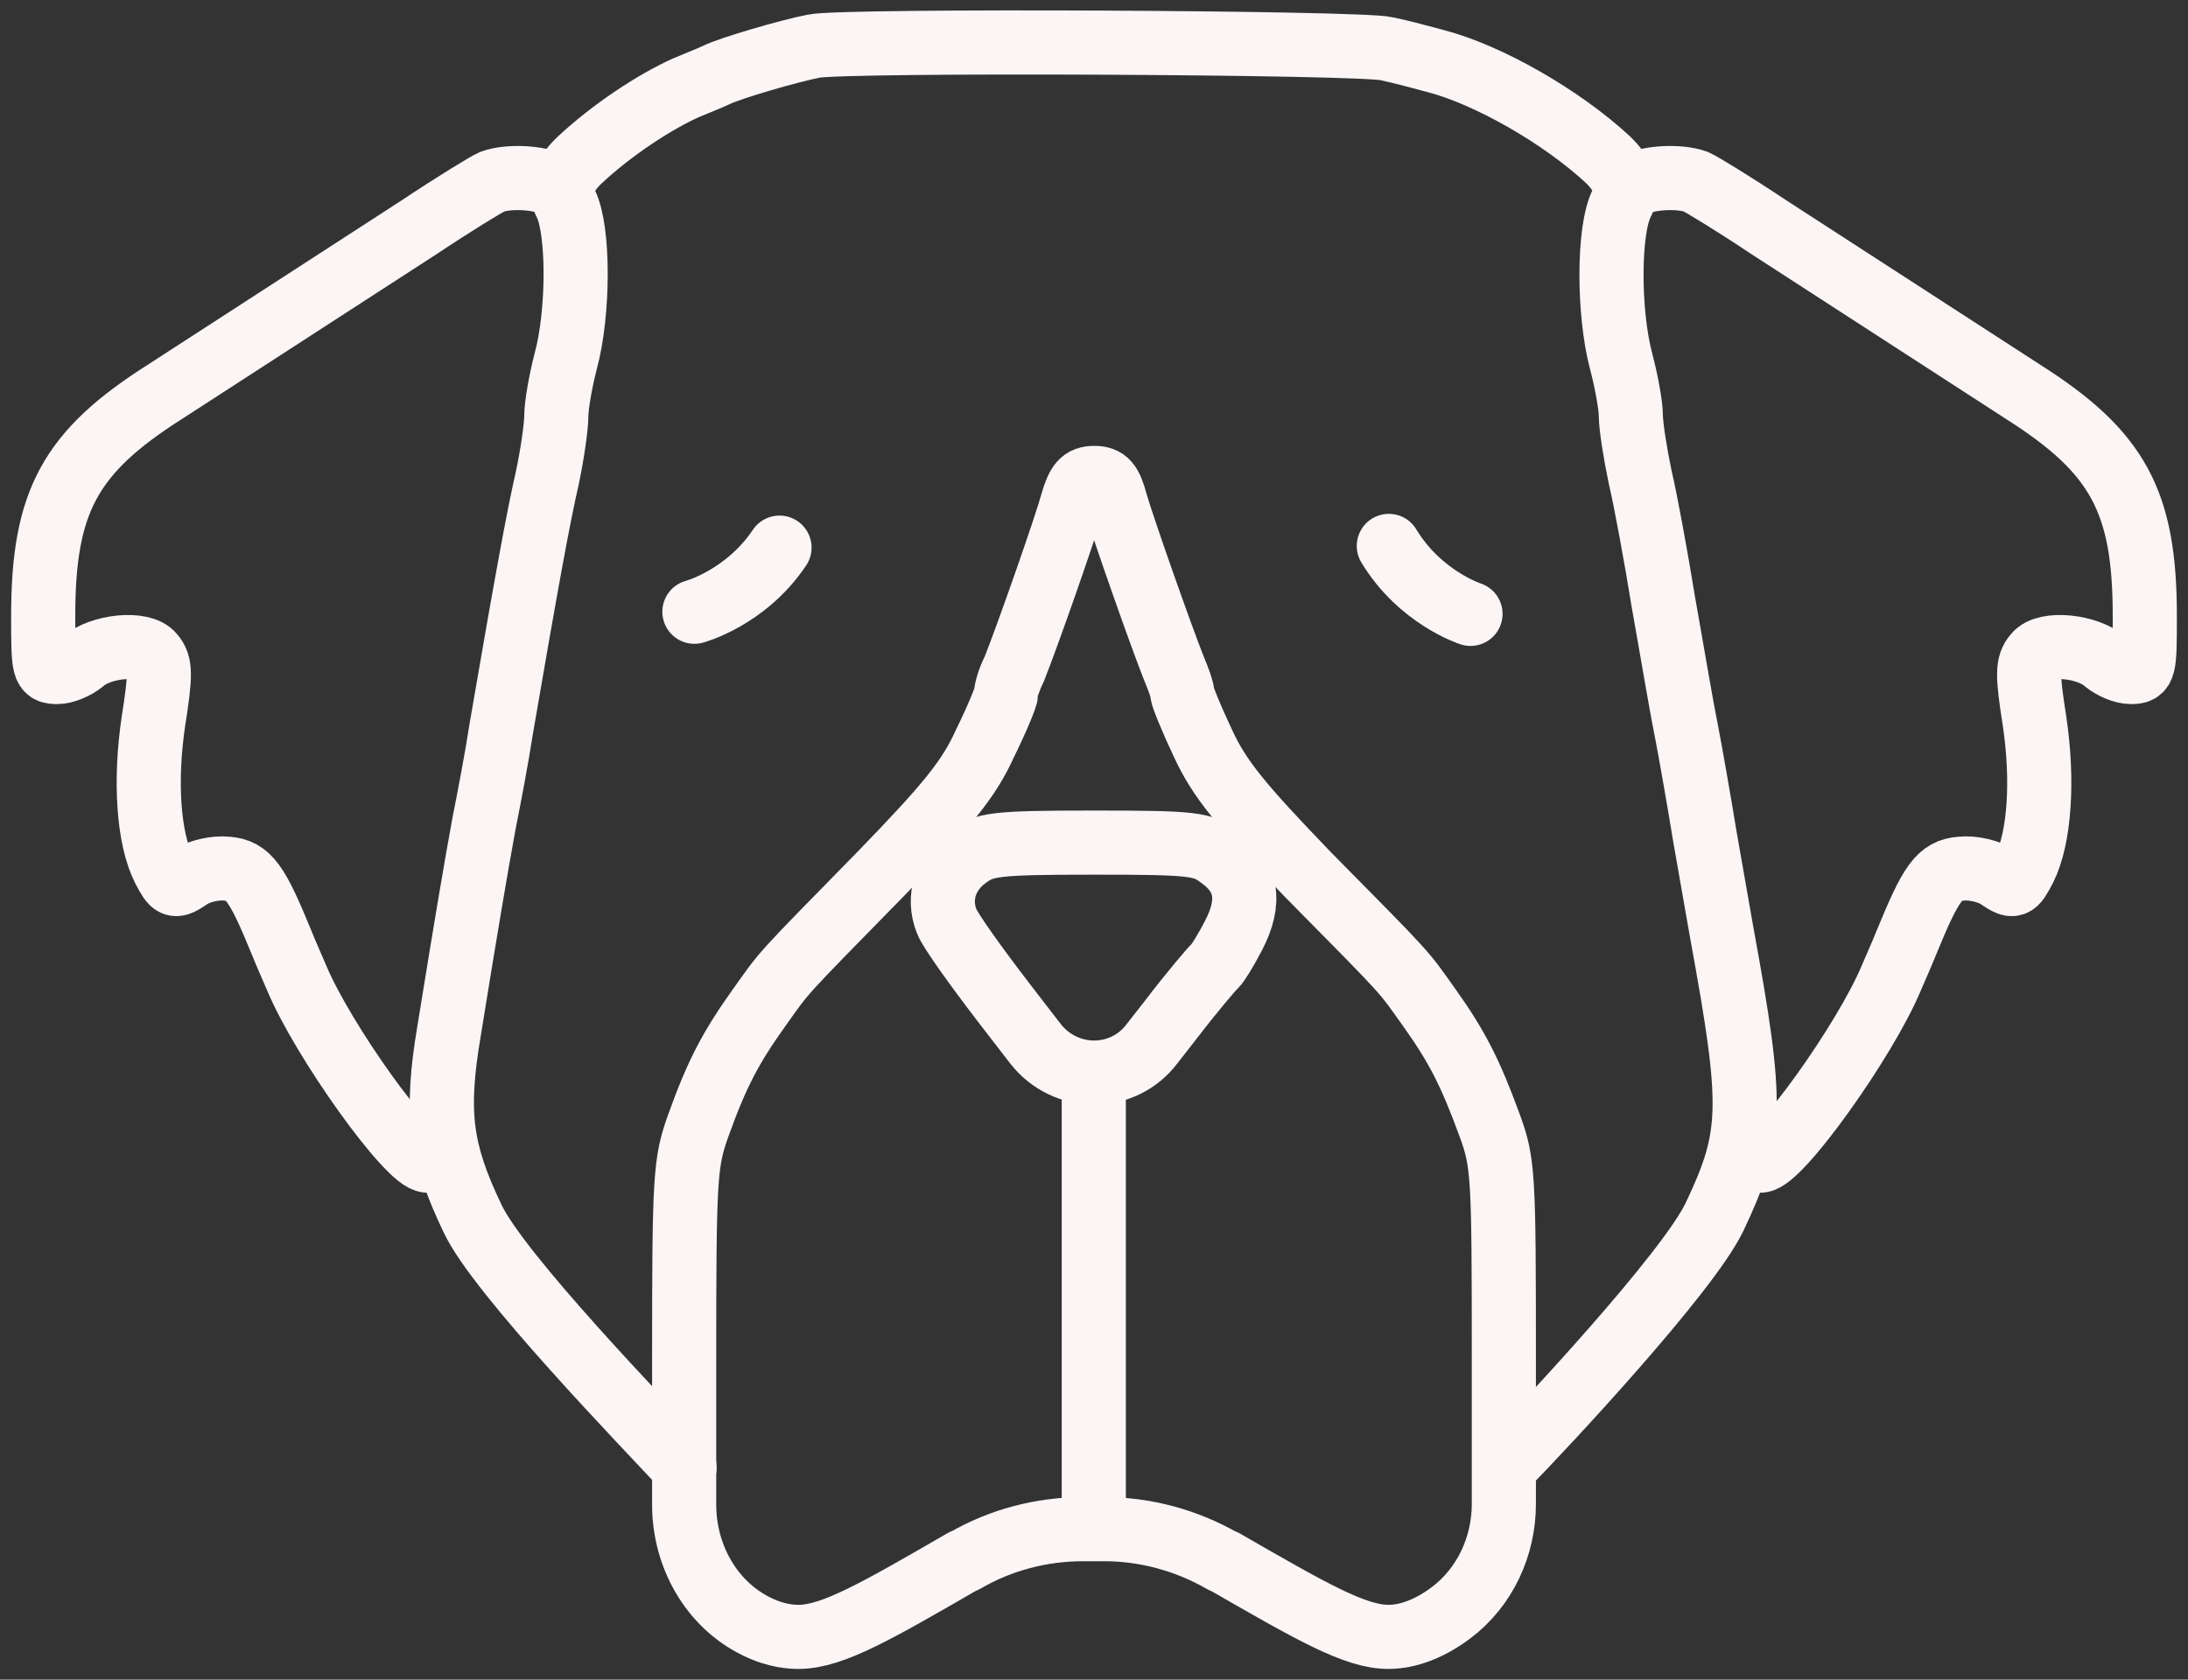
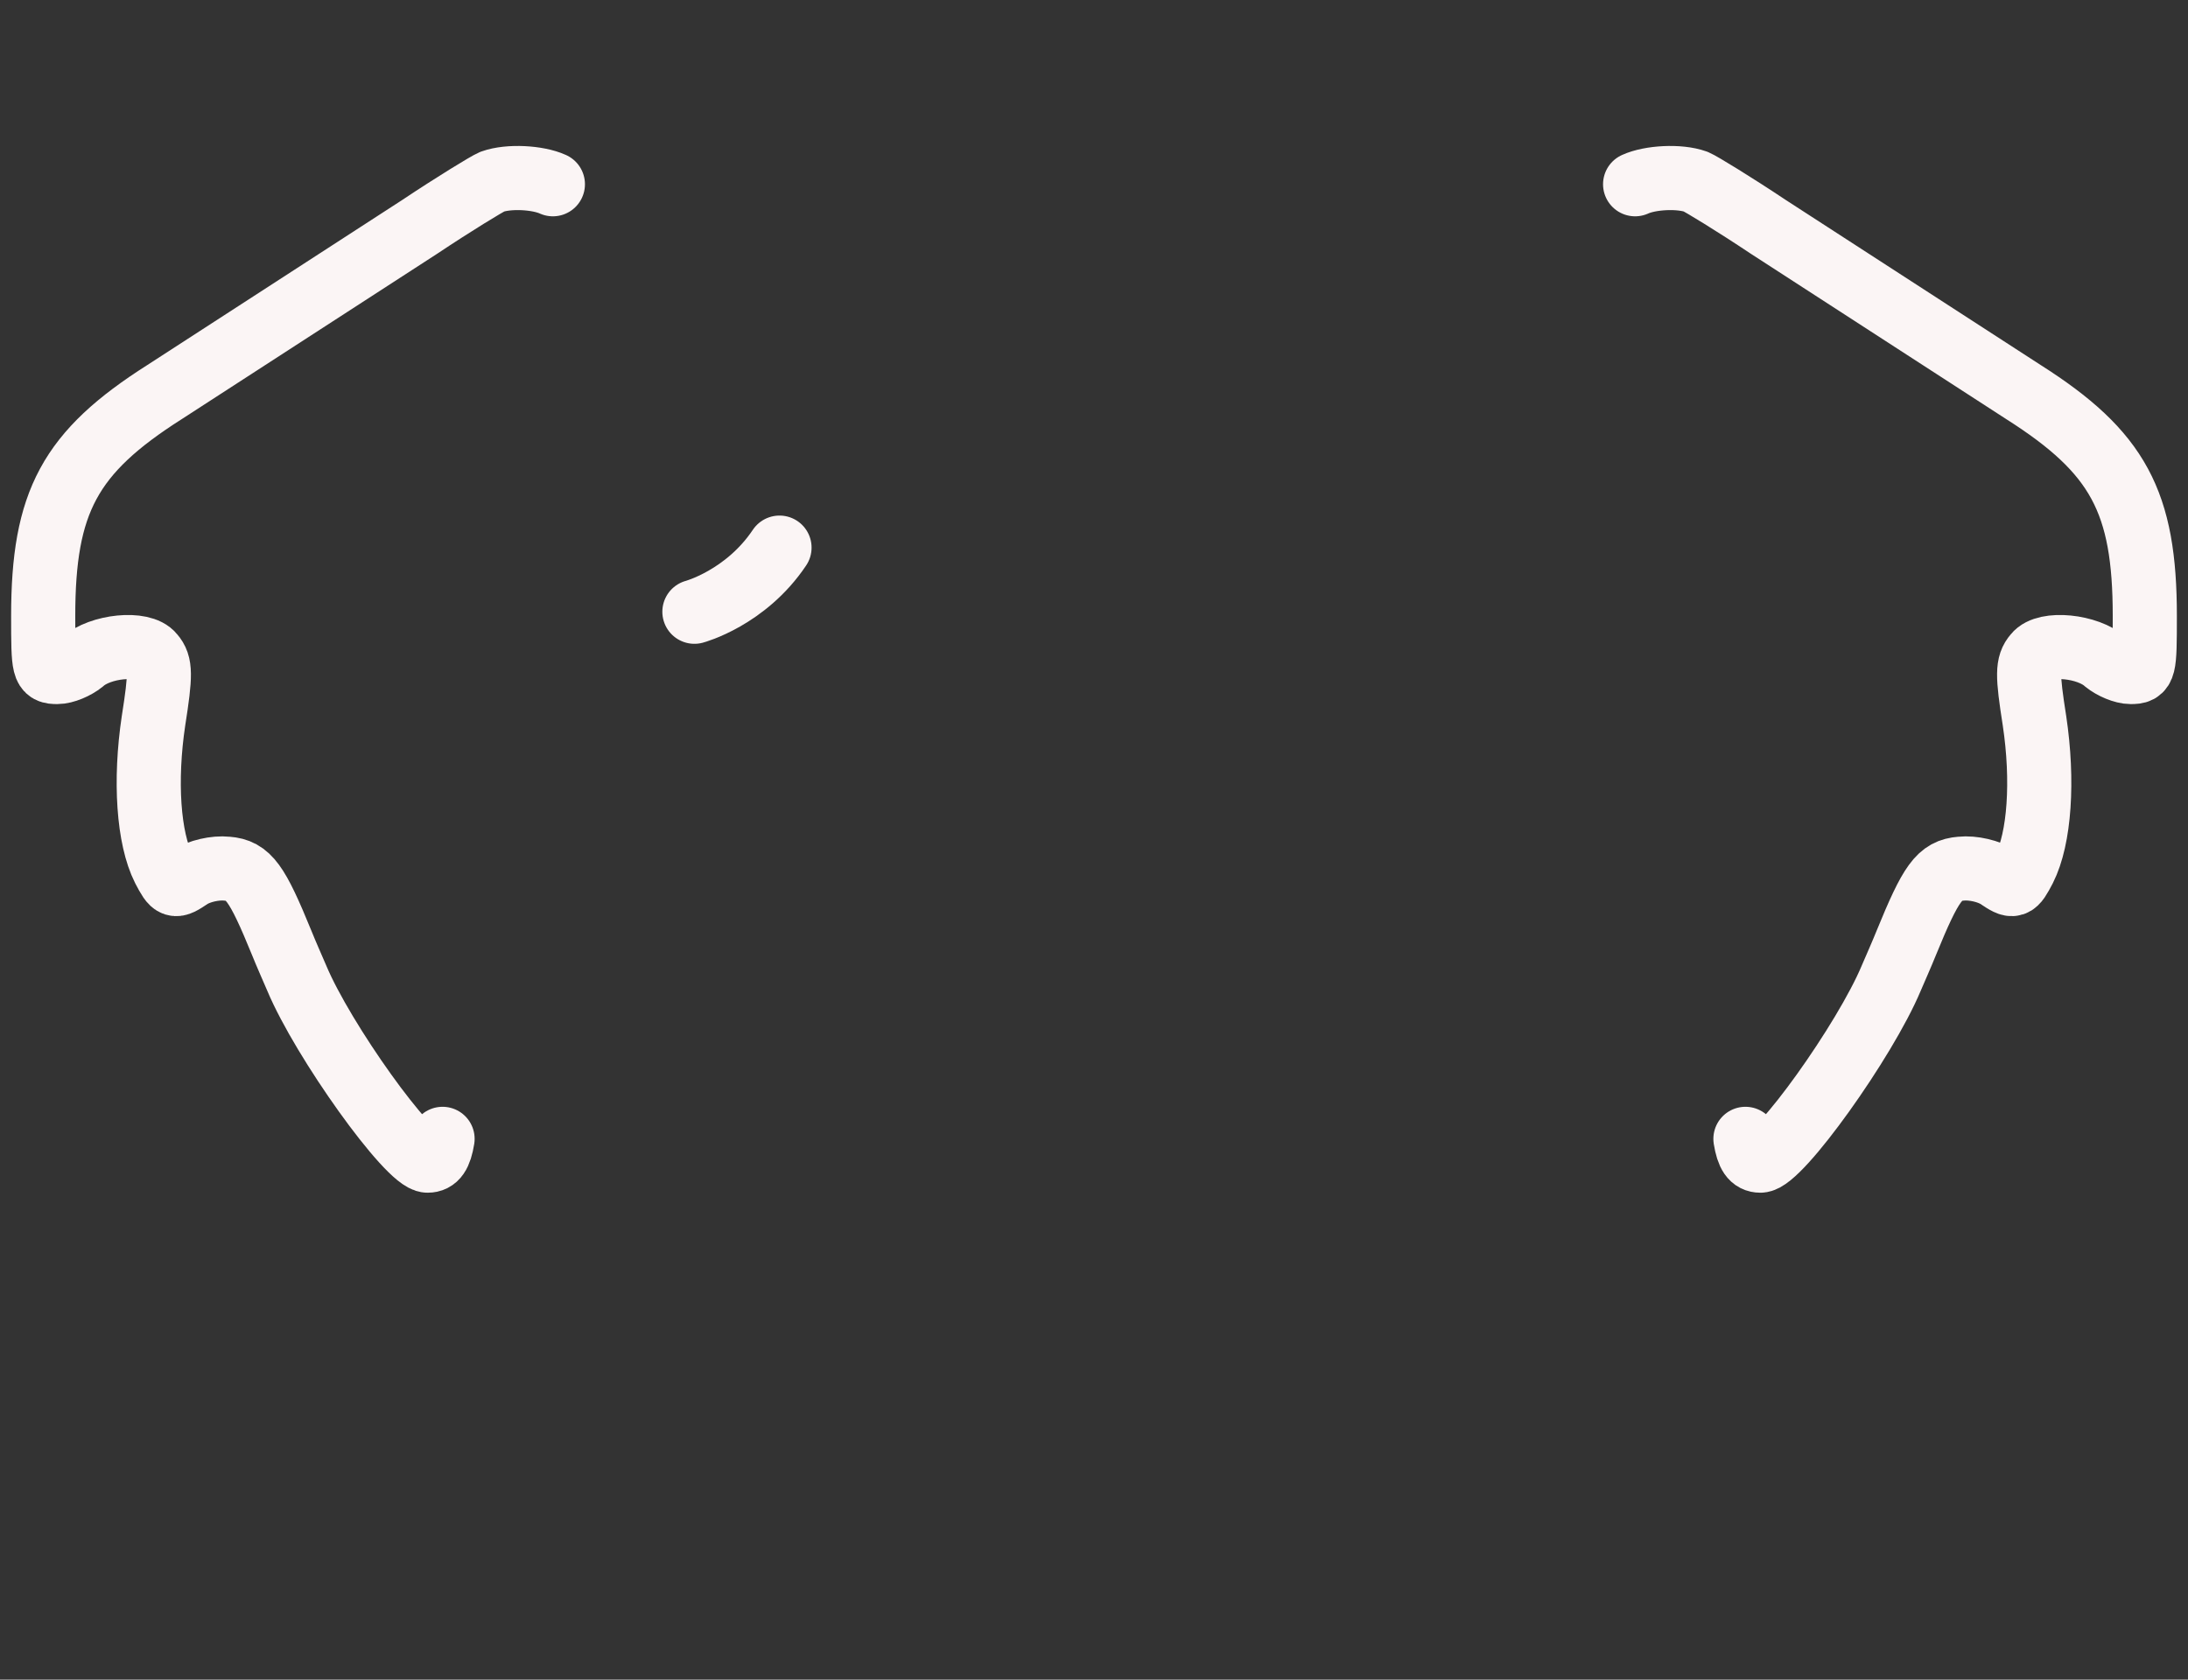
<svg xmlns="http://www.w3.org/2000/svg" id="Calque_1" data-name="Calque 1" viewBox="0 0 51.17 39.29">
  <rect x="0" y="0" width="51.17" height="39.29" fill="#333333" stroke="none" />
  <defs>
    <style>      .cls-1 {        fill: none;        stroke: #fbf5f5;        stroke-linecap: round;        stroke-linejoin: round;        stroke-width: 1.5px;      }    </style>
  </defs>
-   <path class="cls-1" d="M25.33,35.77c-.97,0-1.93.25-2.77.74h-.02c-2.04,1.18-3.06,1.77-3.85,1.78-.16,0-.52-.01-.99-.24-1.07-.52-1.7-1.66-1.7-2.85v-3.31c0-4.38.02-4.69.33-5.56.44-1.23.77-1.84,1.41-2.74.65-.91.43-.67,2.84-3.13,1.6-1.65,2.08-2.24,2.46-3.08.28-.57.49-1.08.49-1.16,0-.09.07-.33.19-.57.3-.75,1.2-3.31,1.36-3.9.13-.44.23-.57.51-.57s.38.12.5.57c.17.59,1.07,3.15,1.37,3.9.1.24.19.48.19.57,0,.07.21.59.48,1.16.38.83.87,1.43,2.46,3.08,2.43,2.46,2.2,2.22,2.85,3.13.64.9.95,1.51,1.4,2.74.32.87.33,1.18.33,5.5v3.35c0,.99-.44,1.95-1.24,2.55-.71.53-1.26.56-1.46.56-.78,0-1.8-.59-3.85-1.77h-.02c-.85-.49-1.81-.75-2.78-.75h-.49Z" />
-   <path class="cls-1" d="M25.59,25.09c.52,0,1.02-.24,1.34-.66l.43-.55c.52-.68.99-1.23,1.05-1.28.06-.05.26-.37.44-.72.41-.79.32-1.38-.31-1.83-.41-.31-.62-.34-2.96-.34s-2.56.04-2.97.34c-.5.36-.69.95-.47,1.5.07.2.7,1.08,1.37,1.95l.71.92c.33.42.83.67,1.37.67h0Z" />
-   <path class="cls-1" d="M16.01,34.33c-.94-1.01-4.36-4.54-4.96-5.83-.75-1.57-.87-2.47-.55-4.37.39-2.41.62-3.78.82-4.87.11-.55.3-1.54.4-2.2.59-3.43.87-4.97,1.08-5.88.12-.57.21-1.21.21-1.45s.1-.82.22-1.28c.31-1.14.31-3.08,0-3.69q-.25-.47.33-1.02c.74-.69,1.73-1.35,2.49-1.69.21-.09.52-.21.69-.29.31-.16,1.72-.57,2.29-.68.69-.15,12.82-.09,13.4.06.34.07.85.21,1.15.29,1.23.32,2.94,1.3,4.02,2.3q.57.55.33,1.02c-.32.61-.32,2.55-.02,3.69.12.45.23,1.04.23,1.28s.1.88.22,1.45c.13.55.37,1.86.54,2.91.19,1.06.41,2.38.53,2.97.11.57.31,1.71.44,2.51.14.79.32,1.83.4,2.28.74,4.04.73,4.72-.17,6.62-.63,1.32-4.01,4.93-4.89,5.83" />
  <path class="cls-1" d="M10.35,26.64c-.06.37-.16.51-.35.51-.44,0-2.45-2.81-3.06-4.27-.09-.21-.25-.57-.35-.82-.58-1.42-.78-1.7-1.28-1.74-.28-.03-.66.06-.87.2-.36.24-.38.24-.61-.2-.36-.71-.45-2.06-.24-3.46.17-1.08.17-1.32-.02-1.54-.24-.31-1.23-.21-1.64.16-.16.13-.42.24-.59.24-.32,0-.33-.06-.33-1.31,0-2.67.62-3.83,2.84-5.24,1.47-.95,3.1-2.01,5.96-3.86.81-.54,1.58-1.01,1.7-1.06.39-.14,1.07-.1,1.42.06" />
  <path class="cls-1" d="M40.82,26.64c.06.37.16.51.35.51.44,0,2.45-2.81,3.06-4.27.09-.21.25-.57.35-.82.58-1.42.78-1.7,1.28-1.74.28-.03.66.06.87.2.36.24.38.24.61-.2.36-.71.45-2.06.24-3.46-.17-1.08-.17-1.32.02-1.54.24-.31,1.23-.21,1.64.16.16.13.42.24.59.24.32,0,.33-.06.33-1.31,0-2.67-.62-3.83-2.84-5.24-1.47-.95-3.1-2.01-5.96-3.86-.81-.54-1.58-1.01-1.7-1.06-.39-.14-1.07-.1-1.42.06" />
  <path class="cls-1" d="M16.24,14.31s1.2-.32,1.99-1.5" />
-   <path class="cls-1" d="M34.39,14.36s-1.18-.38-1.91-1.59" />
-   <line class="cls-1" x1="25.58" y1="25.53" x2="25.58" y2="35.49" />
</svg>